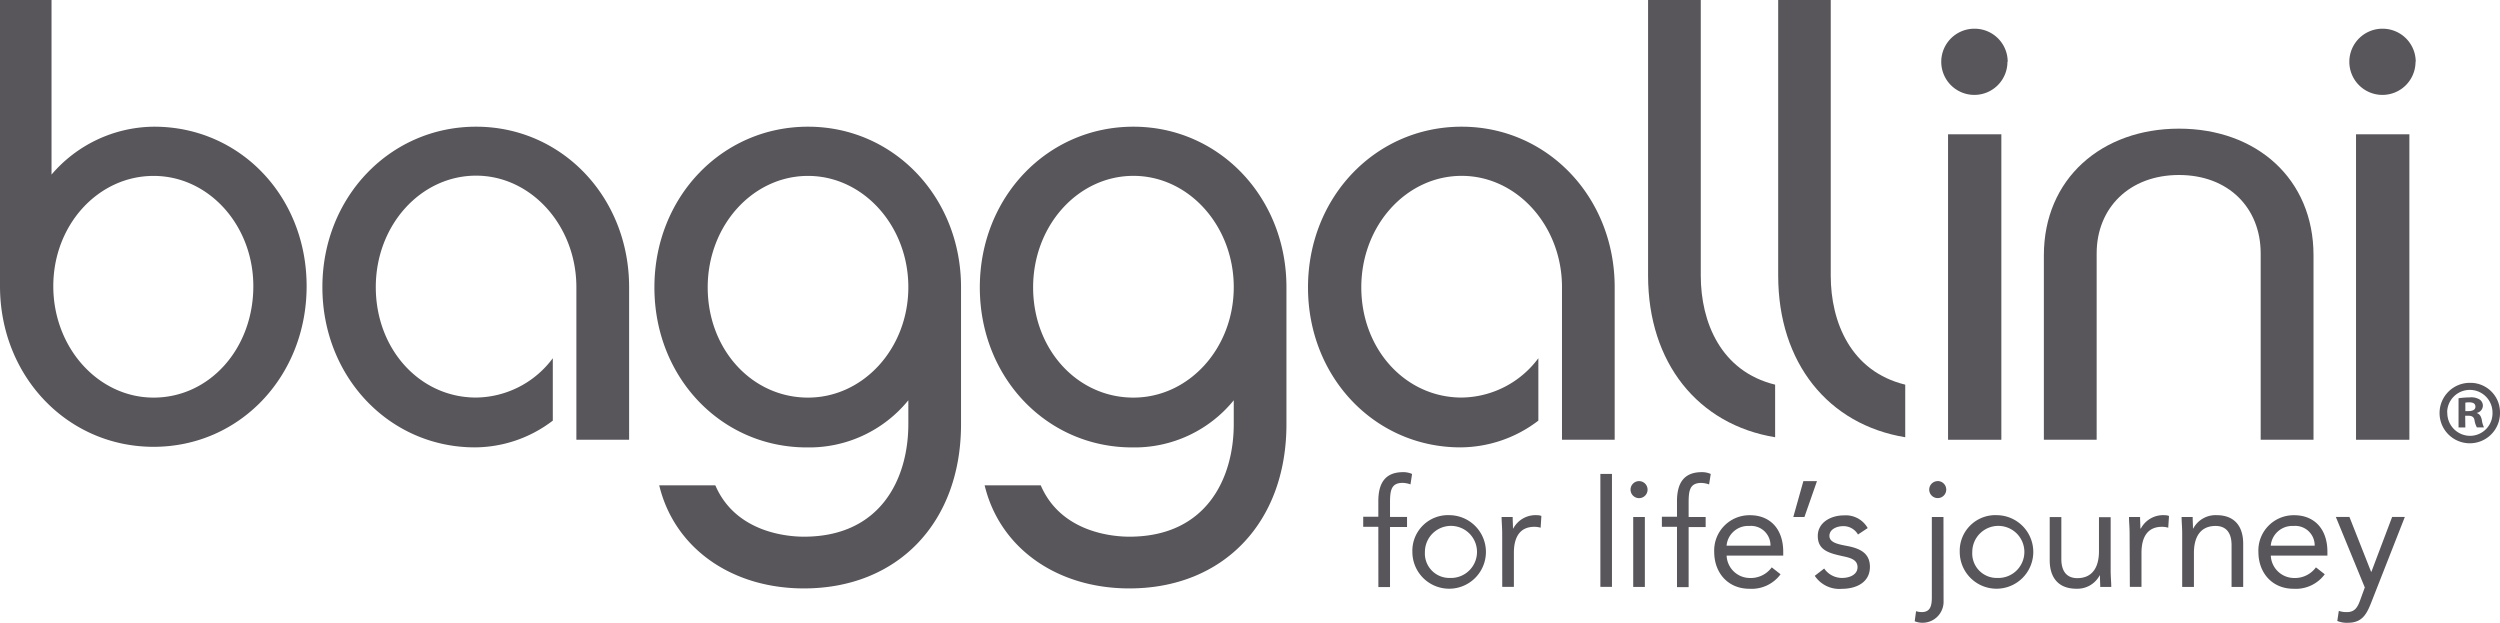
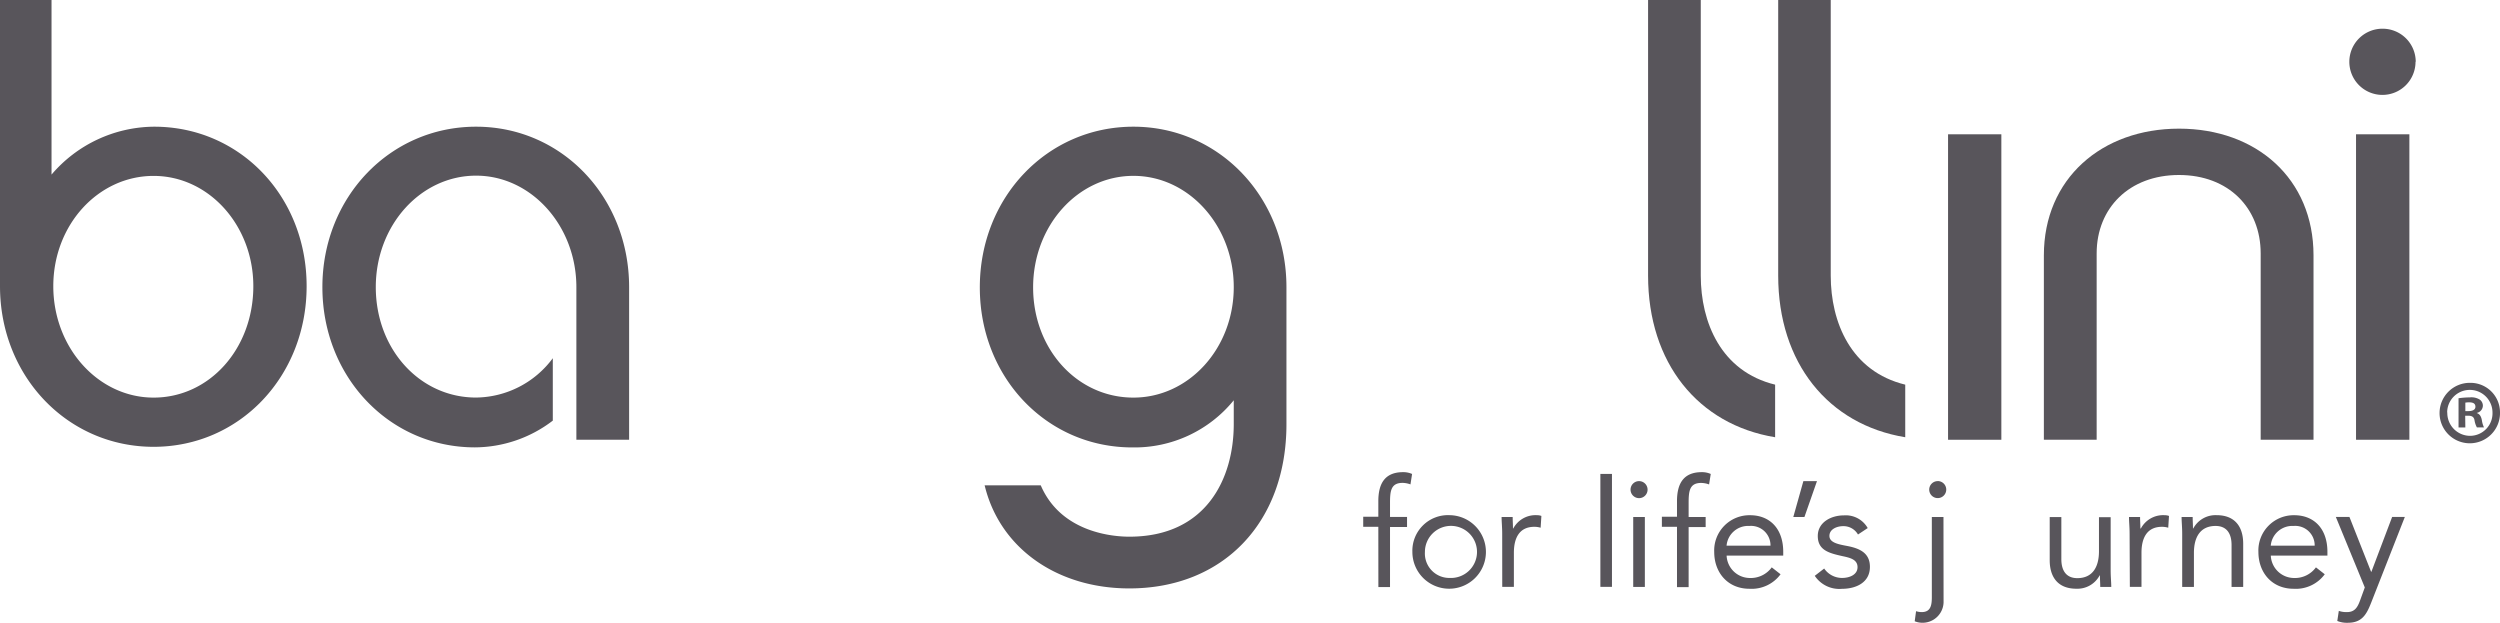
<svg xmlns="http://www.w3.org/2000/svg" viewBox="0 0 496.29 123.63">
  <defs>
    <style>.cls-1{fill:#58555b;}</style>
  </defs>
  <title>Asset 2 1</title>
  <g id="Layer_2" data-name="Layer 2">
    <g id="Layer_1-2" data-name="Layer 1">
-       <path class="cls-1" d="M398.51,12.27A6.57,6.57,0,1,1,392,5.7a6.56,6.56,0,0,1,6.56,6.57" />
      <path class="cls-1" d="M479.52,12.27A6.57,6.57,0,1,1,473,5.7a6.57,6.57,0,0,1,6.56,6.57" />
      <path class="cls-1" d="M30.61,25.15a27,27,0,0,0-20.38,9.51V0H0V56.8C0,74.69,13.39,88.7,30.49,88.7s30.38-14,30.38-31.89S47.58,25.15,30.61,25.15Zm-.12,53.78c-11,0-19.91-9.92-19.91-22.12s8.94-21.89,19.91-21.89,19.8,9.82,19.8,21.89C50.29,69.21,41.6,78.93,30.49,78.93Z" />
      <path class="cls-1" d="M94.51,25.15C77.41,25.15,64,39.16,64,57S77.31,88.81,94.28,88.81a25.61,25.61,0,0,0,15.46-5.31V71.11a19.21,19.21,0,0,1-15.23,7.81C83.34,78.93,74.6,69.32,74.6,57s8.94-22.13,19.91-22.13S114.42,44.84,114.42,57V87.3h10.47V57C124.89,39.16,111.55,25.15,94.51,25.15Z" />
-       <path class="cls-1" d="M160.4,25.15c-17.1,0-30.49,14-30.49,31.9s13.29,31.77,30.26,31.77a25.37,25.37,0,0,0,20.15-9.36v4.72c0,10.81-5.45,22.36-20.73,22.36-3.07,0-13.38-.72-17.5-10l-.09-.2H130.86l.11.42c3.13,12.18,14.36,20.05,28.62,20.05,18.66,0,31.19-13.1,31.19-32.59V57C190.78,39.16,177.44,25.15,160.4,25.15Zm0,53.78c-11.16,0-19.91-9.61-19.91-21.88s8.93-22.13,19.91-22.13S180.32,44.84,180.32,57,171.39,78.93,160.4,78.93Z" />
      <path class="cls-1" d="M225,25.15c-17.1,0-30.49,14-30.49,31.9s13.29,31.77,30.26,31.77a25.37,25.37,0,0,0,20.15-9.36v4.72c0,10.81-5.45,22.36-20.73,22.36-3.06,0-13.38-.72-17.5-10l-.09-.2H195.46l.11.42c3.13,12.18,14.36,20.05,28.62,20.05,18.66,0,31.19-13.1,31.19-32.59V57C255.38,39.16,242,25.15,225,25.15Zm0,53.78c-11.17,0-19.91-9.61-19.91-21.88S214,34.91,225,34.91,244.92,44.84,244.92,57,236,78.93,225,78.93Z" />
      <rect class="cls-1" x="386.72" y="26.66" width="10.58" height="60.64" />
      <rect class="cls-1" x="467.71" y="26.66" width="10.59" height="60.64" />
      <path class="cls-1" d="M416.22,87.3H405.74V50.69c0-15.22,11.48-25.15,26.83-25.15s26.7,9.93,26.7,25.15V87.3H448.78v-37c0-9-6.36-15.56-16.22-15.56s-16.34,6.56-16.34,15.56Z" />
      <path class="cls-1" d="M337.63,54.71V0H327.17V54.71c0,17.32,9.92,29.58,25.22,32.09V76.36C341.65,73.74,337.63,64,337.63,54.71Z" />
      <path class="cls-1" d="M363.43,54.71V0H353V54.71c0,17.32,9.92,29.58,25.22,32.09V76.36C367.45,73.74,363.43,64,363.43,54.71Z" />
-       <path class="cls-1" d="M290.16,25.15c-17.1,0-30.5,14-30.5,31.9S273,88.81,289.93,88.81a25.62,25.62,0,0,0,15.46-5.31V71.11a19.22,19.22,0,0,1-15.23,7.81c-11.17,0-19.92-9.61-19.92-21.88s8.93-22.13,19.92-22.13S310.08,44.84,310.08,57V87.3h10.46V57C320.54,39.16,307.2,25.15,290.16,25.15Z" />
      <path class="cls-1" d="M496.29,81.86A6,6,0,1,1,490.37,76,5.86,5.86,0,0,1,496.29,81.86Zm-10.46,0a4.54,4.54,0,0,0,4.54,4.66,4.47,4.47,0,0,0,4.43-4.62,4.49,4.49,0,1,0-9,0Zm3.58,3h-1.35V79.06a15.57,15.57,0,0,1,2.23-.17,3.11,3.11,0,0,1,2,.45,1.49,1.49,0,0,1,.6,1.25,1.51,1.51,0,0,1-1.2,1.38V82c.57.19.85.64,1,1.42a4.93,4.93,0,0,0,.42,1.42h-1.41a4.33,4.33,0,0,1-.47-1.42c-.11-.61-.47-.89-1.21-.89h-.64Zm0-3.25h.64c.75,0,1.36-.25,1.36-.86s-.4-.88-1.25-.88a4.21,4.21,0,0,0-.75.06Z" />
      <path class="cls-1" d="M273.62,104.58h-3v-2h3V99.51c0-3.38,1.19-5.78,4.92-5.78a4.25,4.25,0,0,1,1.78.36L280,96.16a4.75,4.75,0,0,0-1.57-.3c-2.4,0-2.49,1.75-2.49,4.15v2.61h3.38v2h-3.38v11.92h-2.31Z" />
      <path class="cls-1" d="M287.79,102.27a7.3,7.3,0,1,1-7.41,7.3A7.07,7.07,0,0,1,287.79,102.27Zm0,12.46a5.17,5.17,0,1,0-4.92-5.16A4.85,4.85,0,0,0,287.79,114.73Z" />
      <path class="cls-1" d="M298.21,105.92c0-1.28-.12-2.37-.12-3.29h2.2c0,.74.06,1.51.06,2.28h.06a5,5,0,0,1,4.63-2.64,2.74,2.74,0,0,1,.95.15l-.15,2.34a4.35,4.35,0,0,0-1.25-.18c-2.82,0-4.06,2-4.06,5.16v6.76h-2.31Z" />
      <path class="cls-1" d="M317.7,94.08H320v22.42H317.7Z" />
      <path class="cls-1" d="M325.38,95.51a1.69,1.69,0,0,1,1.69,1.69,1.69,1.69,0,1,1-3.38,0A1.69,1.69,0,0,1,325.38,95.51Zm-1.16,7.12h2.31v13.88h-2.31Z" />
      <path class="cls-1" d="M332.91,104.58h-3v-2h3V99.51c0-3.38,1.19-5.78,4.92-5.78a4.24,4.24,0,0,1,1.78.36l-.33,2.08a4.75,4.75,0,0,0-1.57-.3c-2.4,0-2.49,1.75-2.49,4.15v2.61h3.38v2h-3.38v11.92h-2.31Z" />
      <path class="cls-1" d="M353.47,114a7.12,7.12,0,0,1-6.17,2.88c-4.36,0-7-3.26-7-7.3a7,7,0,0,1,7.12-7.3c3.92,0,6.58,2.67,6.58,7.27v.74H342.76a4.64,4.64,0,0,0,4.54,4.45,5.17,5.17,0,0,0,4.42-2.11Zm-2-5.67a3.86,3.86,0,0,0-4.18-3.92,4.3,4.3,0,0,0-4.54,3.92Z" />
-       <path class="cls-1" d="M358.21,102.63H356l2-7.12h2.7Z" />
+       <path class="cls-1" d="M358.21,102.63H356l2-7.12h2.7" />
      <path class="cls-1" d="M362.13,112.86a4.3,4.3,0,0,0,3.56,1.87c1.45,0,3.06-.62,3.06-2.14s-1.48-1.87-3-2.19c-2.64-.59-4.89-1.16-4.89-4,0-2.7,2.61-4.09,5.19-4.09a5,5,0,0,1,4.72,2.52l-1.93,1.28a3.31,3.31,0,0,0-2.94-1.66c-1.28,0-2.73.62-2.73,1.93s1.66,1.66,3.5,2c2.46.47,4.54,1.36,4.54,4.15,0,3.14-2.79,4.36-5.55,4.36a5.86,5.86,0,0,1-5.4-2.58Z" />
      <path class="cls-1" d="M385.83,119.62a4.18,4.18,0,0,1-5.73,3.71l.27-2a3.73,3.73,0,0,0,1.13.18c1.75,0,2-1.33,2-2.94V102.63h2.31Zm-1.16-24.12a1.69,1.69,0,0,1,1.69,1.69,1.69,1.69,0,0,1-3.38,0A1.69,1.69,0,0,1,384.67,95.51Z" />
-       <path class="cls-1" d="M396.45,102.27a7.3,7.3,0,1,1-7.41,7.3A7.07,7.07,0,0,1,396.45,102.27Zm0,12.46a5.17,5.17,0,1,0-4.92-5.16A4.85,4.85,0,0,0,396.45,114.73Z" />
      <path class="cls-1" d="M419,113.22c0,1.28.12,2.37.12,3.29h-2.19c0-.74-.06-1.51-.06-2.28h-.06a5,5,0,0,1-4.63,2.64c-3.65,0-5.28-2.31-5.28-5.66v-8.57h2.31V111c0,2.31,1,3.77,3.17,3.77,3,0,4.3-2.17,4.3-5.34v-6.76H419Z" />
      <path class="cls-1" d="M422.76,105.92c0-1.28-.12-2.37-.12-3.29h2.2c0,.74.06,1.51.06,2.28H425a5,5,0,0,1,4.63-2.64,2.74,2.74,0,0,1,.95.15l-.15,2.34a4.35,4.35,0,0,0-1.25-.18c-2.82,0-4.06,2-4.06,5.16v6.76h-2.31Z" />
      <path class="cls-1" d="M433.2,105.92c0-1.28-.12-2.37-.12-3.29h2.2c0,.74.06,1.51.06,2.28h.06a5,5,0,0,1,4.63-2.64c3.65,0,5.28,2.31,5.28,5.67v8.57H443v-8.33c0-2.31-1-3.77-3.17-3.77-3,0-4.3,2.17-4.3,5.34v6.76H433.2Z" />
      <path class="cls-1" d="M461.5,114a7.12,7.12,0,0,1-6.17,2.88c-4.36,0-7-3.26-7-7.3a7,7,0,0,1,7.12-7.3c3.92,0,6.58,2.67,6.58,7.27v.74H450.79a4.64,4.64,0,0,0,4.54,4.45,5.17,5.17,0,0,0,4.42-2.11Zm-2-5.67a3.86,3.86,0,0,0-4.18-3.92,4.3,4.3,0,0,0-4.54,3.92Z" />
      <path class="cls-1" d="M470.7,119.68c-.92,2.34-1.84,3.95-4.63,3.95a5,5,0,0,1-2.08-.36l.3-2a4.51,4.51,0,0,0,1.63.24c1.51,0,2.08-.92,2.58-2.28l.95-2.61-5.75-14h2.7l4.3,10.89h.06l4.12-10.89h2.52Z" />
    </g>
  </g>
</svg>